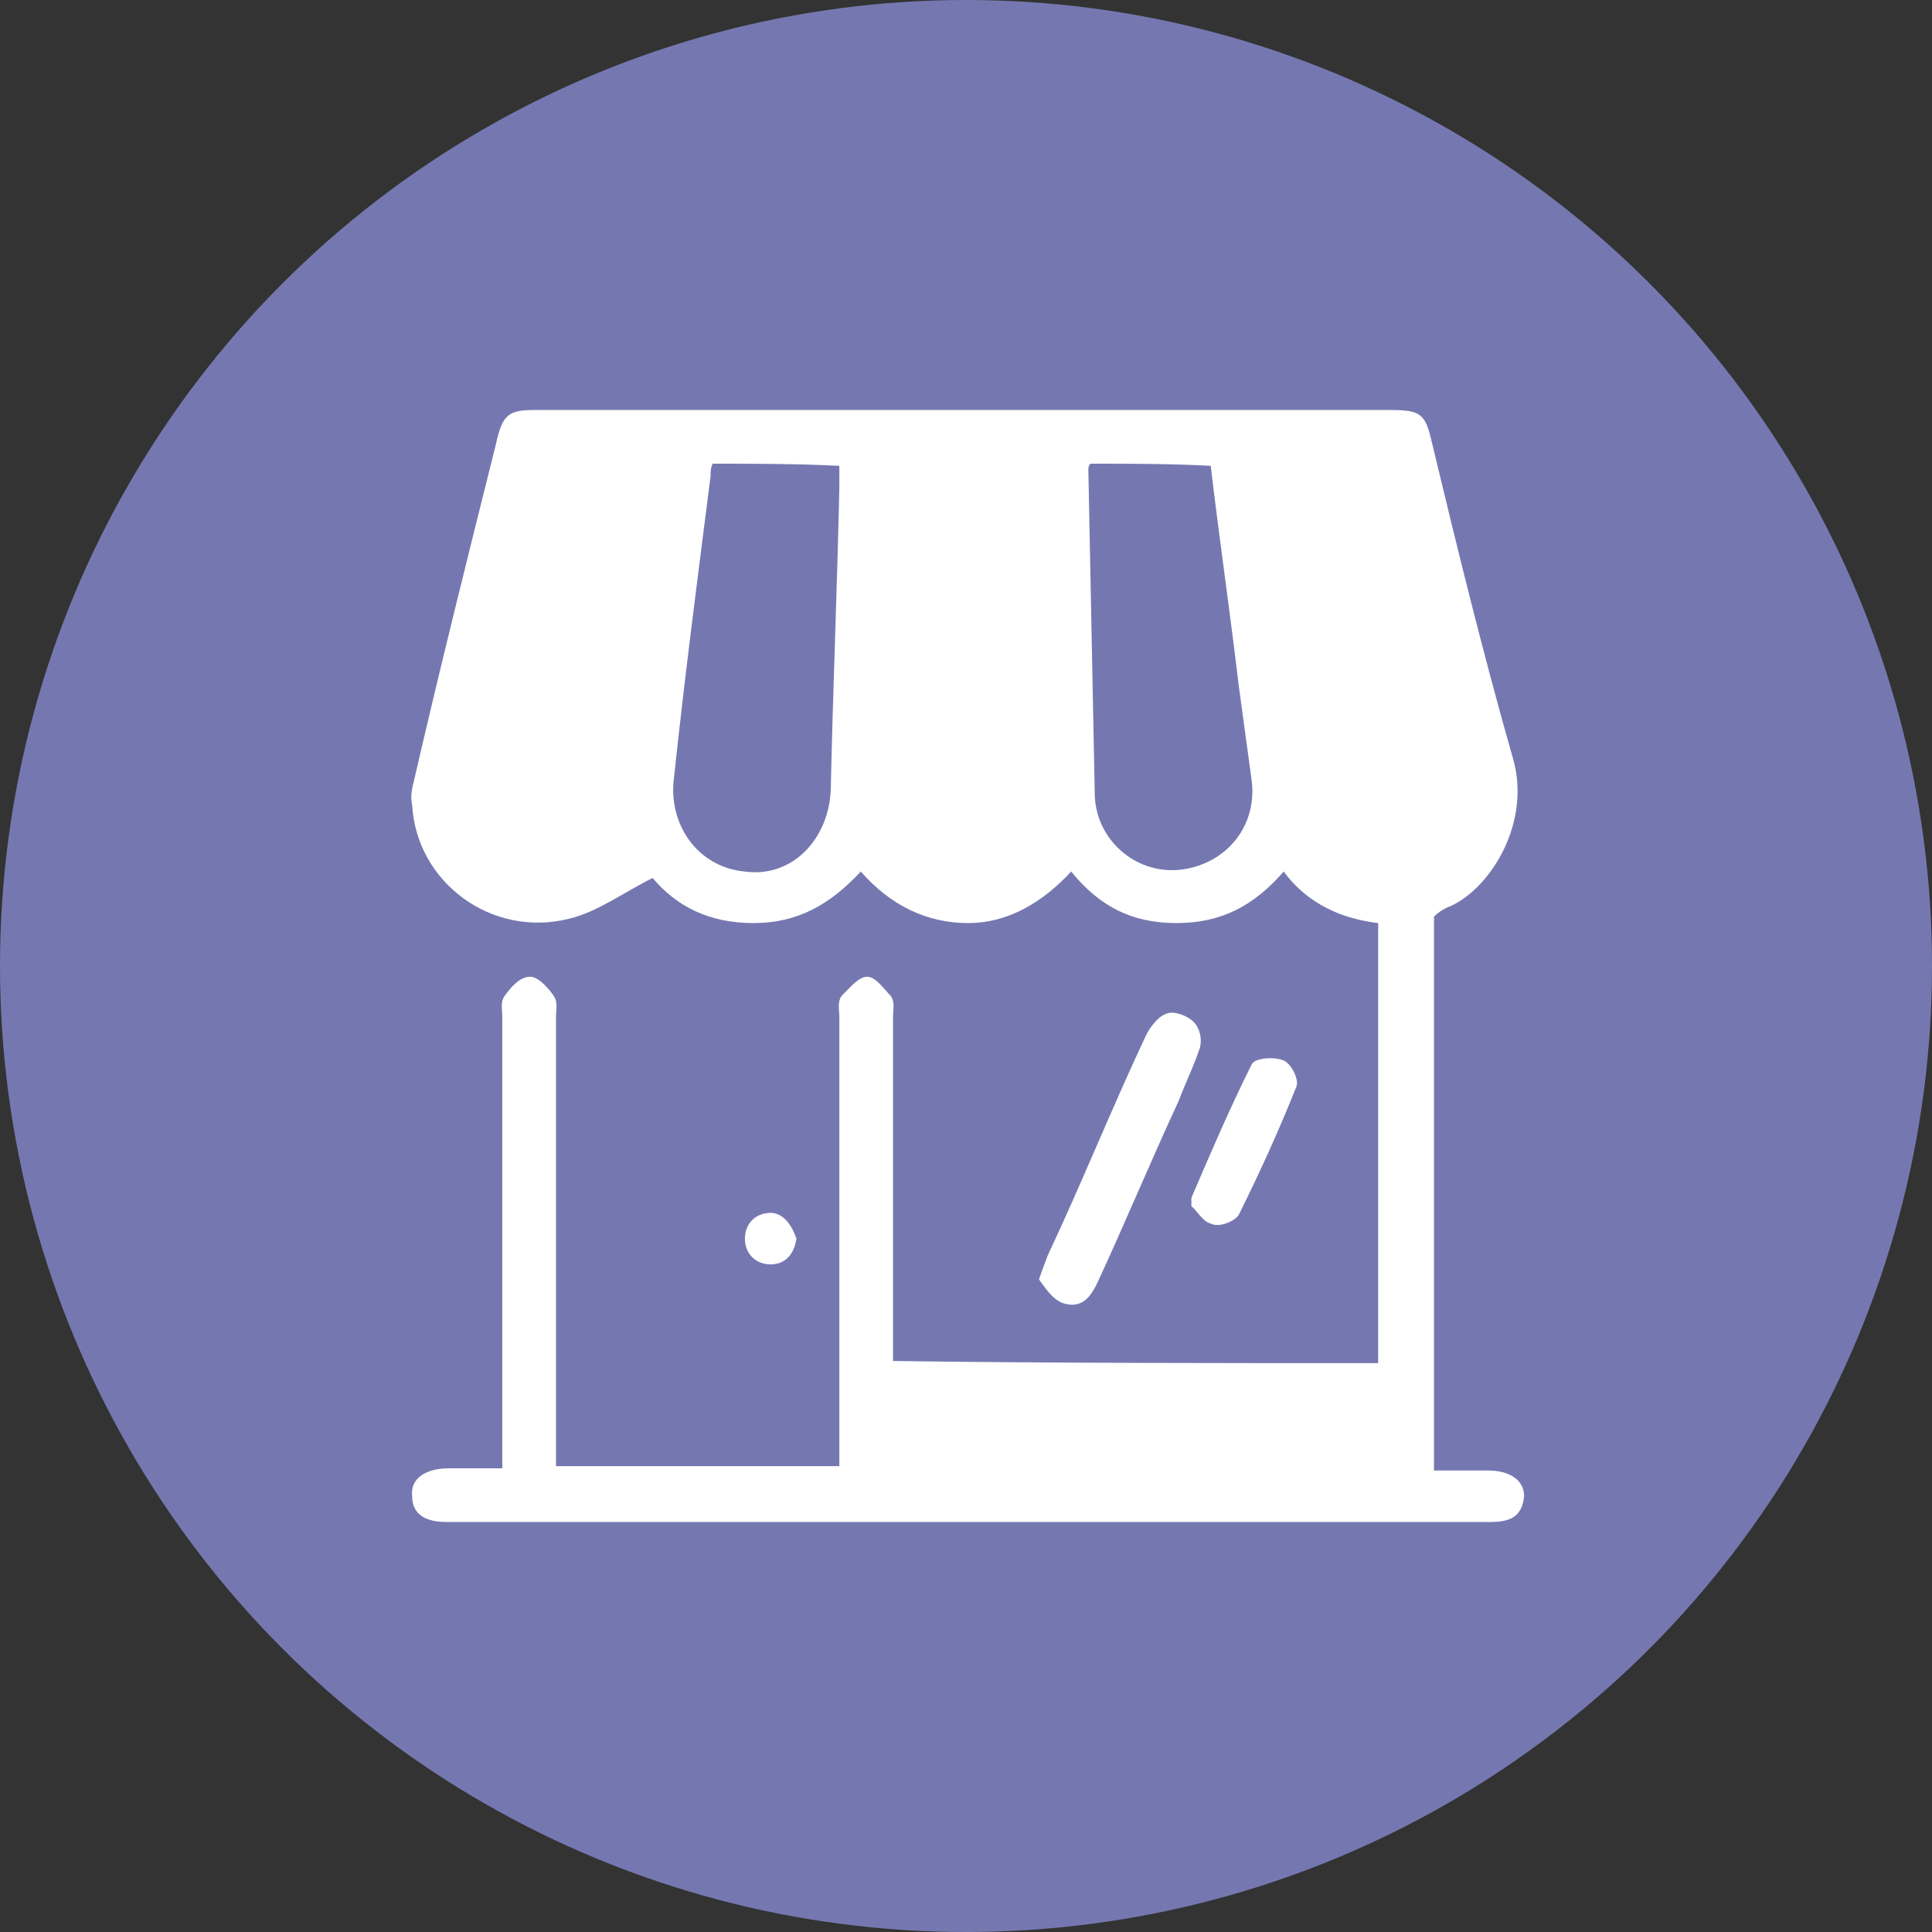
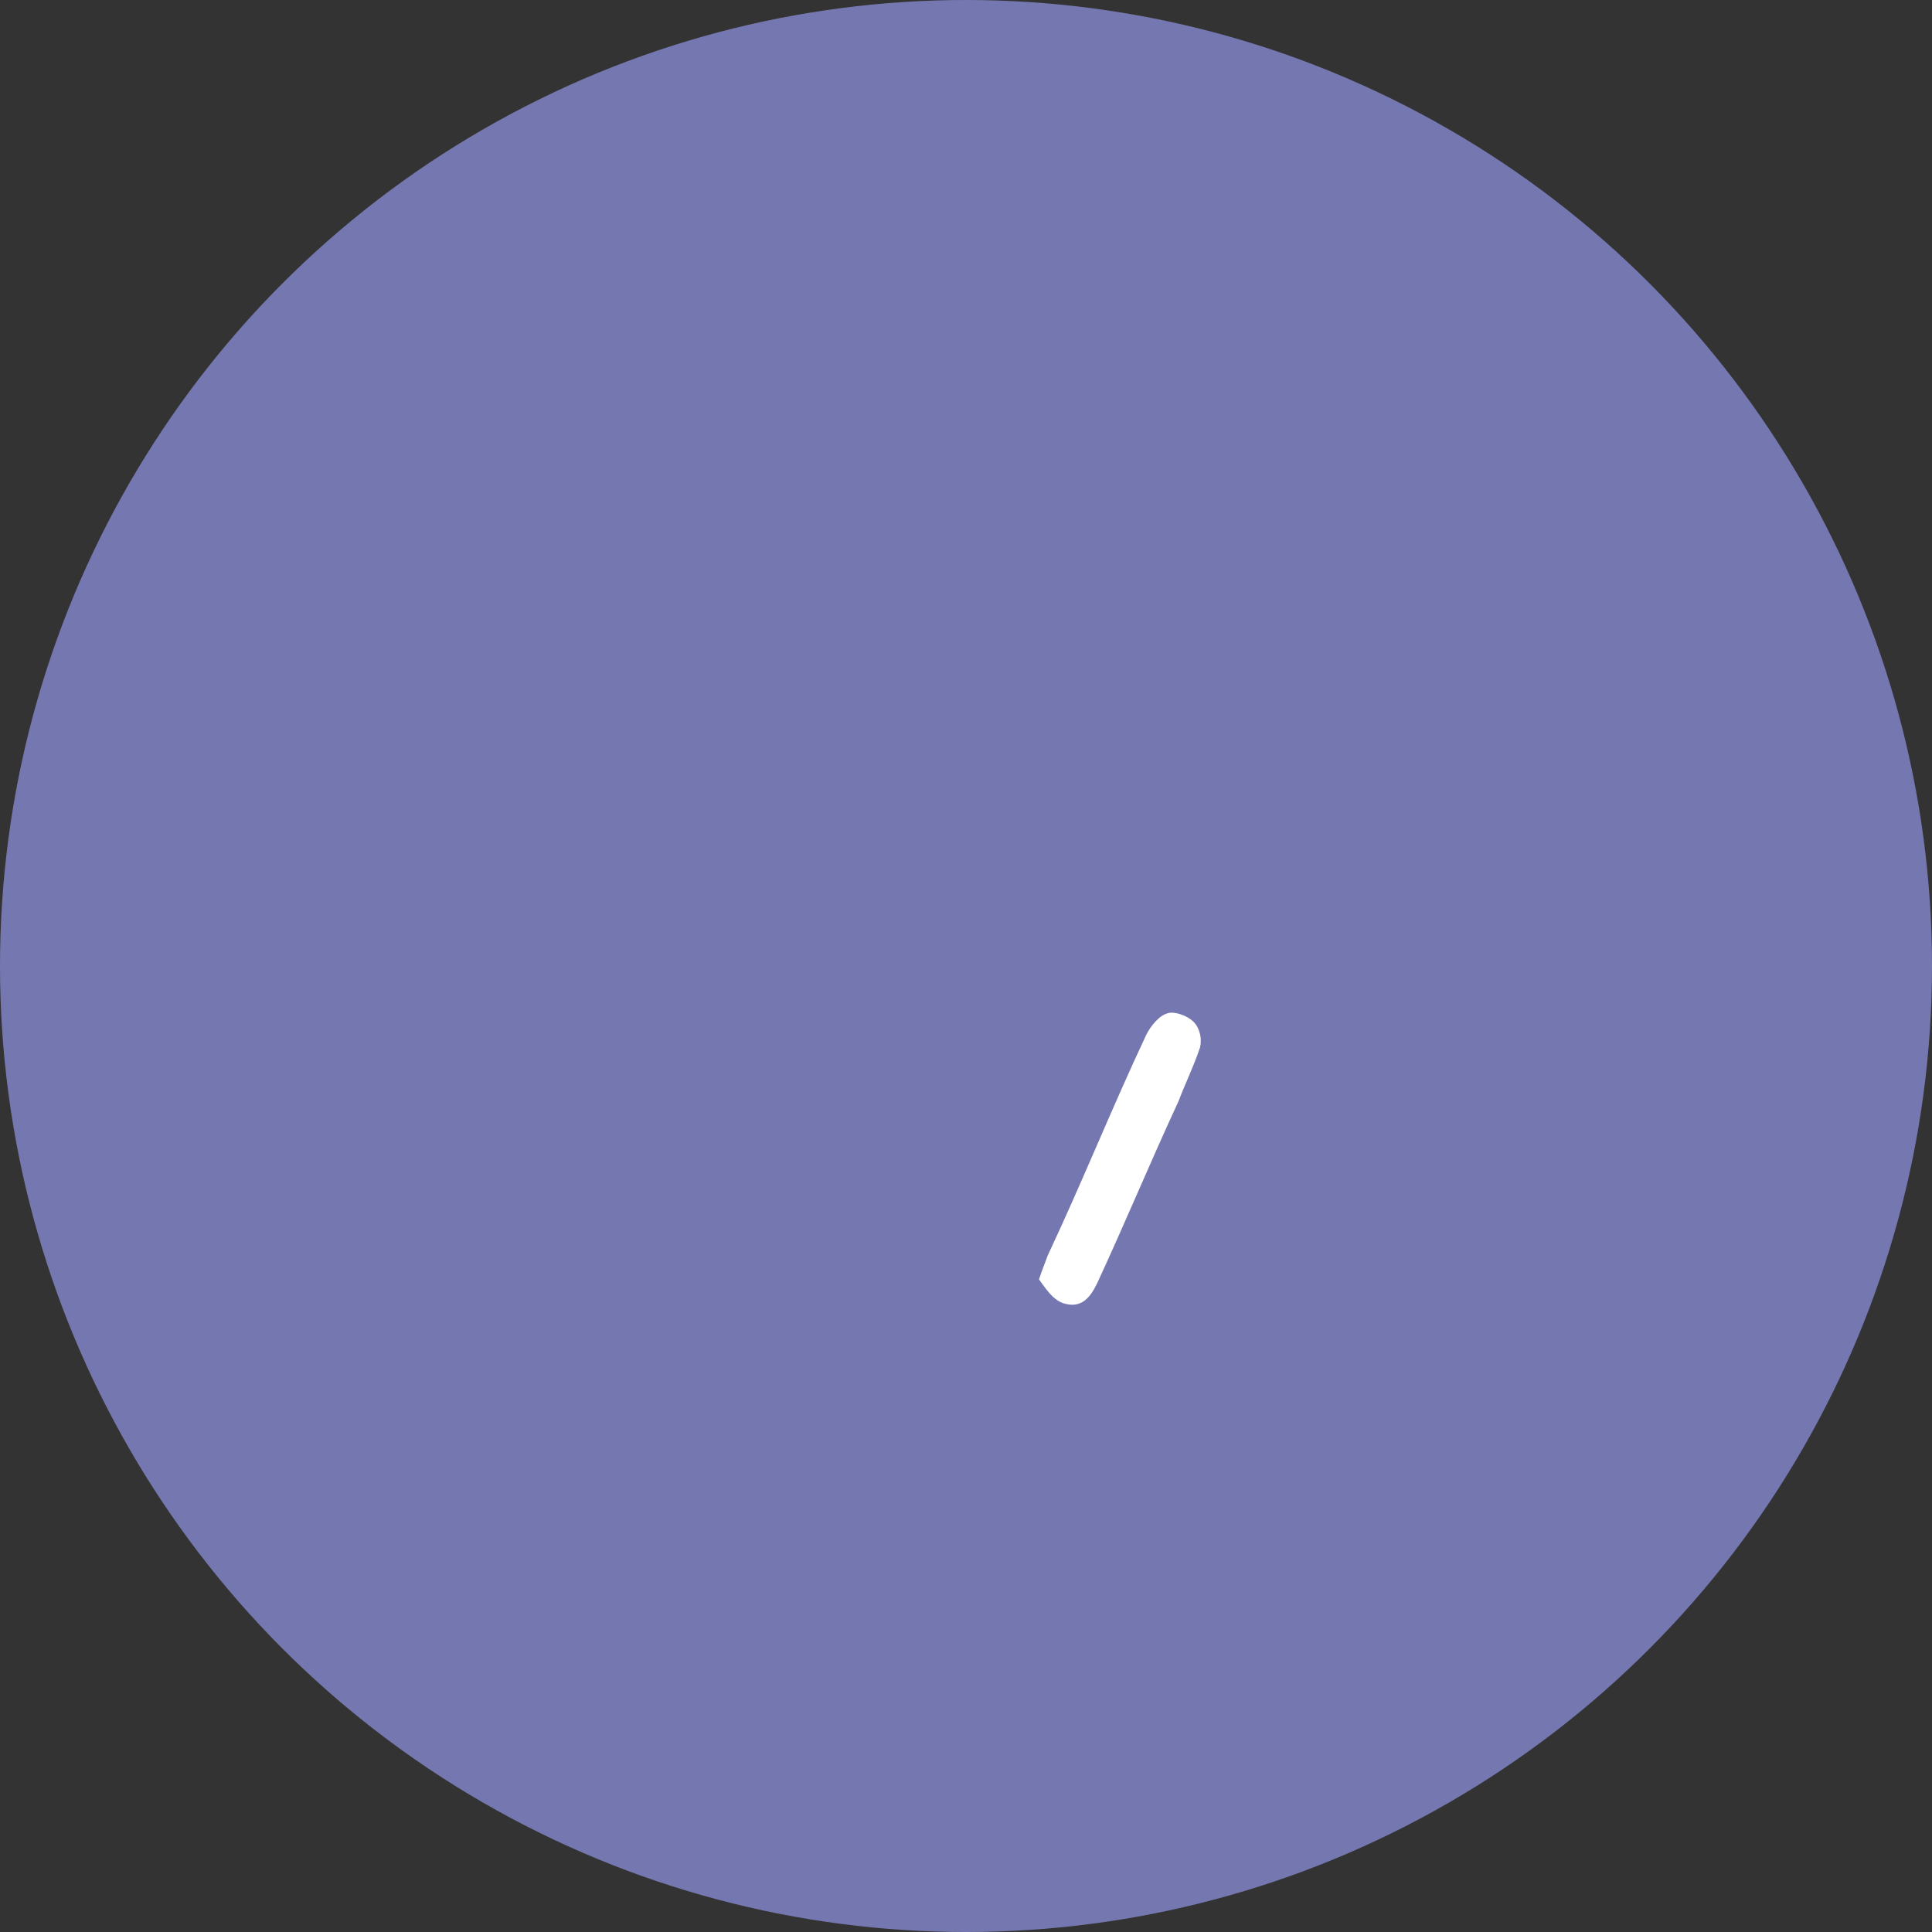
<svg xmlns="http://www.w3.org/2000/svg" version="1.1" id="Layer_1" x="0px" y="0px" viewBox="0 0 90 90" style="enable-background:new 0 0 90 90;" xml:space="preserve">
  <rect x="0" y="0" width="90" height="90" fill="#333333" stroke="none" />
  <style type="text/css">
	.st0{fill:#7578B0;}
	.st1{fill:#FFFFFF;}
</style>
  <circle class="st0" cx="45" cy="45" r="45" />
  <g>
-     <path class="st1" d="M64.2,63.5c0-6.8,0-13.7,0-20.5c-1.7-0.2-3.3-0.9-4.4-2.4c-1.4,1.6-2.9,2.4-5,2.4s-3.6-0.8-4.9-2.4   C48.6,42,47,43,45.1,43s-3.6-0.8-5-2.4c-1.4,1.5-2.9,2.4-5,2.4s-3.6-0.8-4.7-2.1c-1.4,0.7-2.6,1.6-3.9,1.9   c-3.6,0.9-7.1-1.7-7.3-5.3c-0.1-0.4,0-0.8,0.1-1.2c1.2-5.2,2.5-10.4,3.8-15.6c0.3-1.4,0.6-1.6,1.8-1.6c13.3,0,26.6,0,39.9,0   c1.4,0,1.6,0.2,1.9,1.5c1.2,5,2.4,9.9,3.8,14.8c0.8,2.9-1,5.9-2.9,6.8c-0.3,0.1-0.6,0.3-0.8,0.5c0,8.5,0,17.1,0,25.8   c0.8,0,1.7,0,2.5,0c1.1,0,1.7,0.5,1.7,1.2c-0.1,1-0.7,1.2-1.6,1.2c-16.3,0-32.4,0-48.6,0c-0.9,0-1.6-0.3-1.6-1.2   c-0.1-0.8,0.6-1.3,1.7-1.3c0.7,0,1.6,0,2.5,0c0-0.4,0-0.8,0-1.2c0-6.6,0-13.2,0-19.8c0-0.4-0.1-0.7,0.1-1c0.3-0.4,0.7-0.9,1.2-0.9   c0.4,0,0.9,0.6,1.1,0.9c0.2,0.3,0.1,0.6,0.1,1c0,6.6,0,13.2,0,19.7c0,0.4,0,0.7,0,1.2c4.4,0,8.7,0,13.2,0c0-0.4,0-0.7,0-1.1   c0-6.6,0-13.2,0-19.8c0-0.4-0.1-0.7,0.1-1c0.4-0.4,0.8-0.9,1.2-0.9c0.4,0,0.8,0.6,1.1,0.9c0.2,0.3,0.1,0.6,0.1,1c0,5.3,0,10.7,0,16   C48.8,63.5,56.4,63.5,64.2,63.5z M33.2,21.6c-0.1,0.2-0.1,0.4-0.1,0.6c-0.6,4.7-1.2,9.3-1.7,14c-0.3,2.2,1.1,4.2,3.3,4.4   c2.2,0.3,3.9-1.5,4-3.8c0.1-4.7,0.3-9.4,0.4-14.1c0-0.4,0-0.6,0-1C37.1,21.6,35.1,21.6,33.2,21.6z M50.8,21.6   c-0.1,0.1-0.1,0.2-0.1,0.3C50.8,27,50.9,32,51,37.1c0.1,2.1,2,3.7,4.1,3.4s3.5-2.1,3.2-4.2c-0.2-1.5-0.4-2.9-0.6-4.4   c-0.4-3.4-0.9-6.8-1.3-10.2C54.5,21.6,52.7,21.6,50.8,21.6z" />
    <path class="st1" d="M48.4,59.6c0.2-0.6,0.3-0.8,0.4-1.1c1.6-3.4,3-6.9,4.6-10.3c0.2-0.4,0.6-0.9,1-1c0.3-0.1,0.9,0.1,1.2,0.4   c0.3,0.3,0.4,0.8,0.3,1.2c-0.3,0.9-0.7,1.7-1,2.5c-1.3,2.8-2.5,5.7-3.8,8.5c-0.3,0.6-0.7,1.2-1.6,0.9C49,60.5,48.7,60,48.4,59.6z" />
-     <path class="st1" d="M55.5,56.2c0-0.4,0-0.4,0-0.4c0.9-2.1,1.8-4.2,2.8-6.2c0.1-0.3,1-0.4,1.5-0.2c0.4,0.2,0.7,0.9,0.6,1.2   c-0.8,2-1.7,4-2.7,6c-0.2,0.3-0.9,0.6-1.3,0.4C56,56.9,55.7,56.3,55.5,56.2z" />
-     <path class="st1" d="M37.1,57.7c-0.1,0.7-0.5,1.2-1.2,1.2c-0.7,0-1.2-0.5-1.2-1.2s0.5-1.2,1.2-1.2C36.5,56.5,36.9,57.1,37.1,57.7z" />
  </g>
</svg>